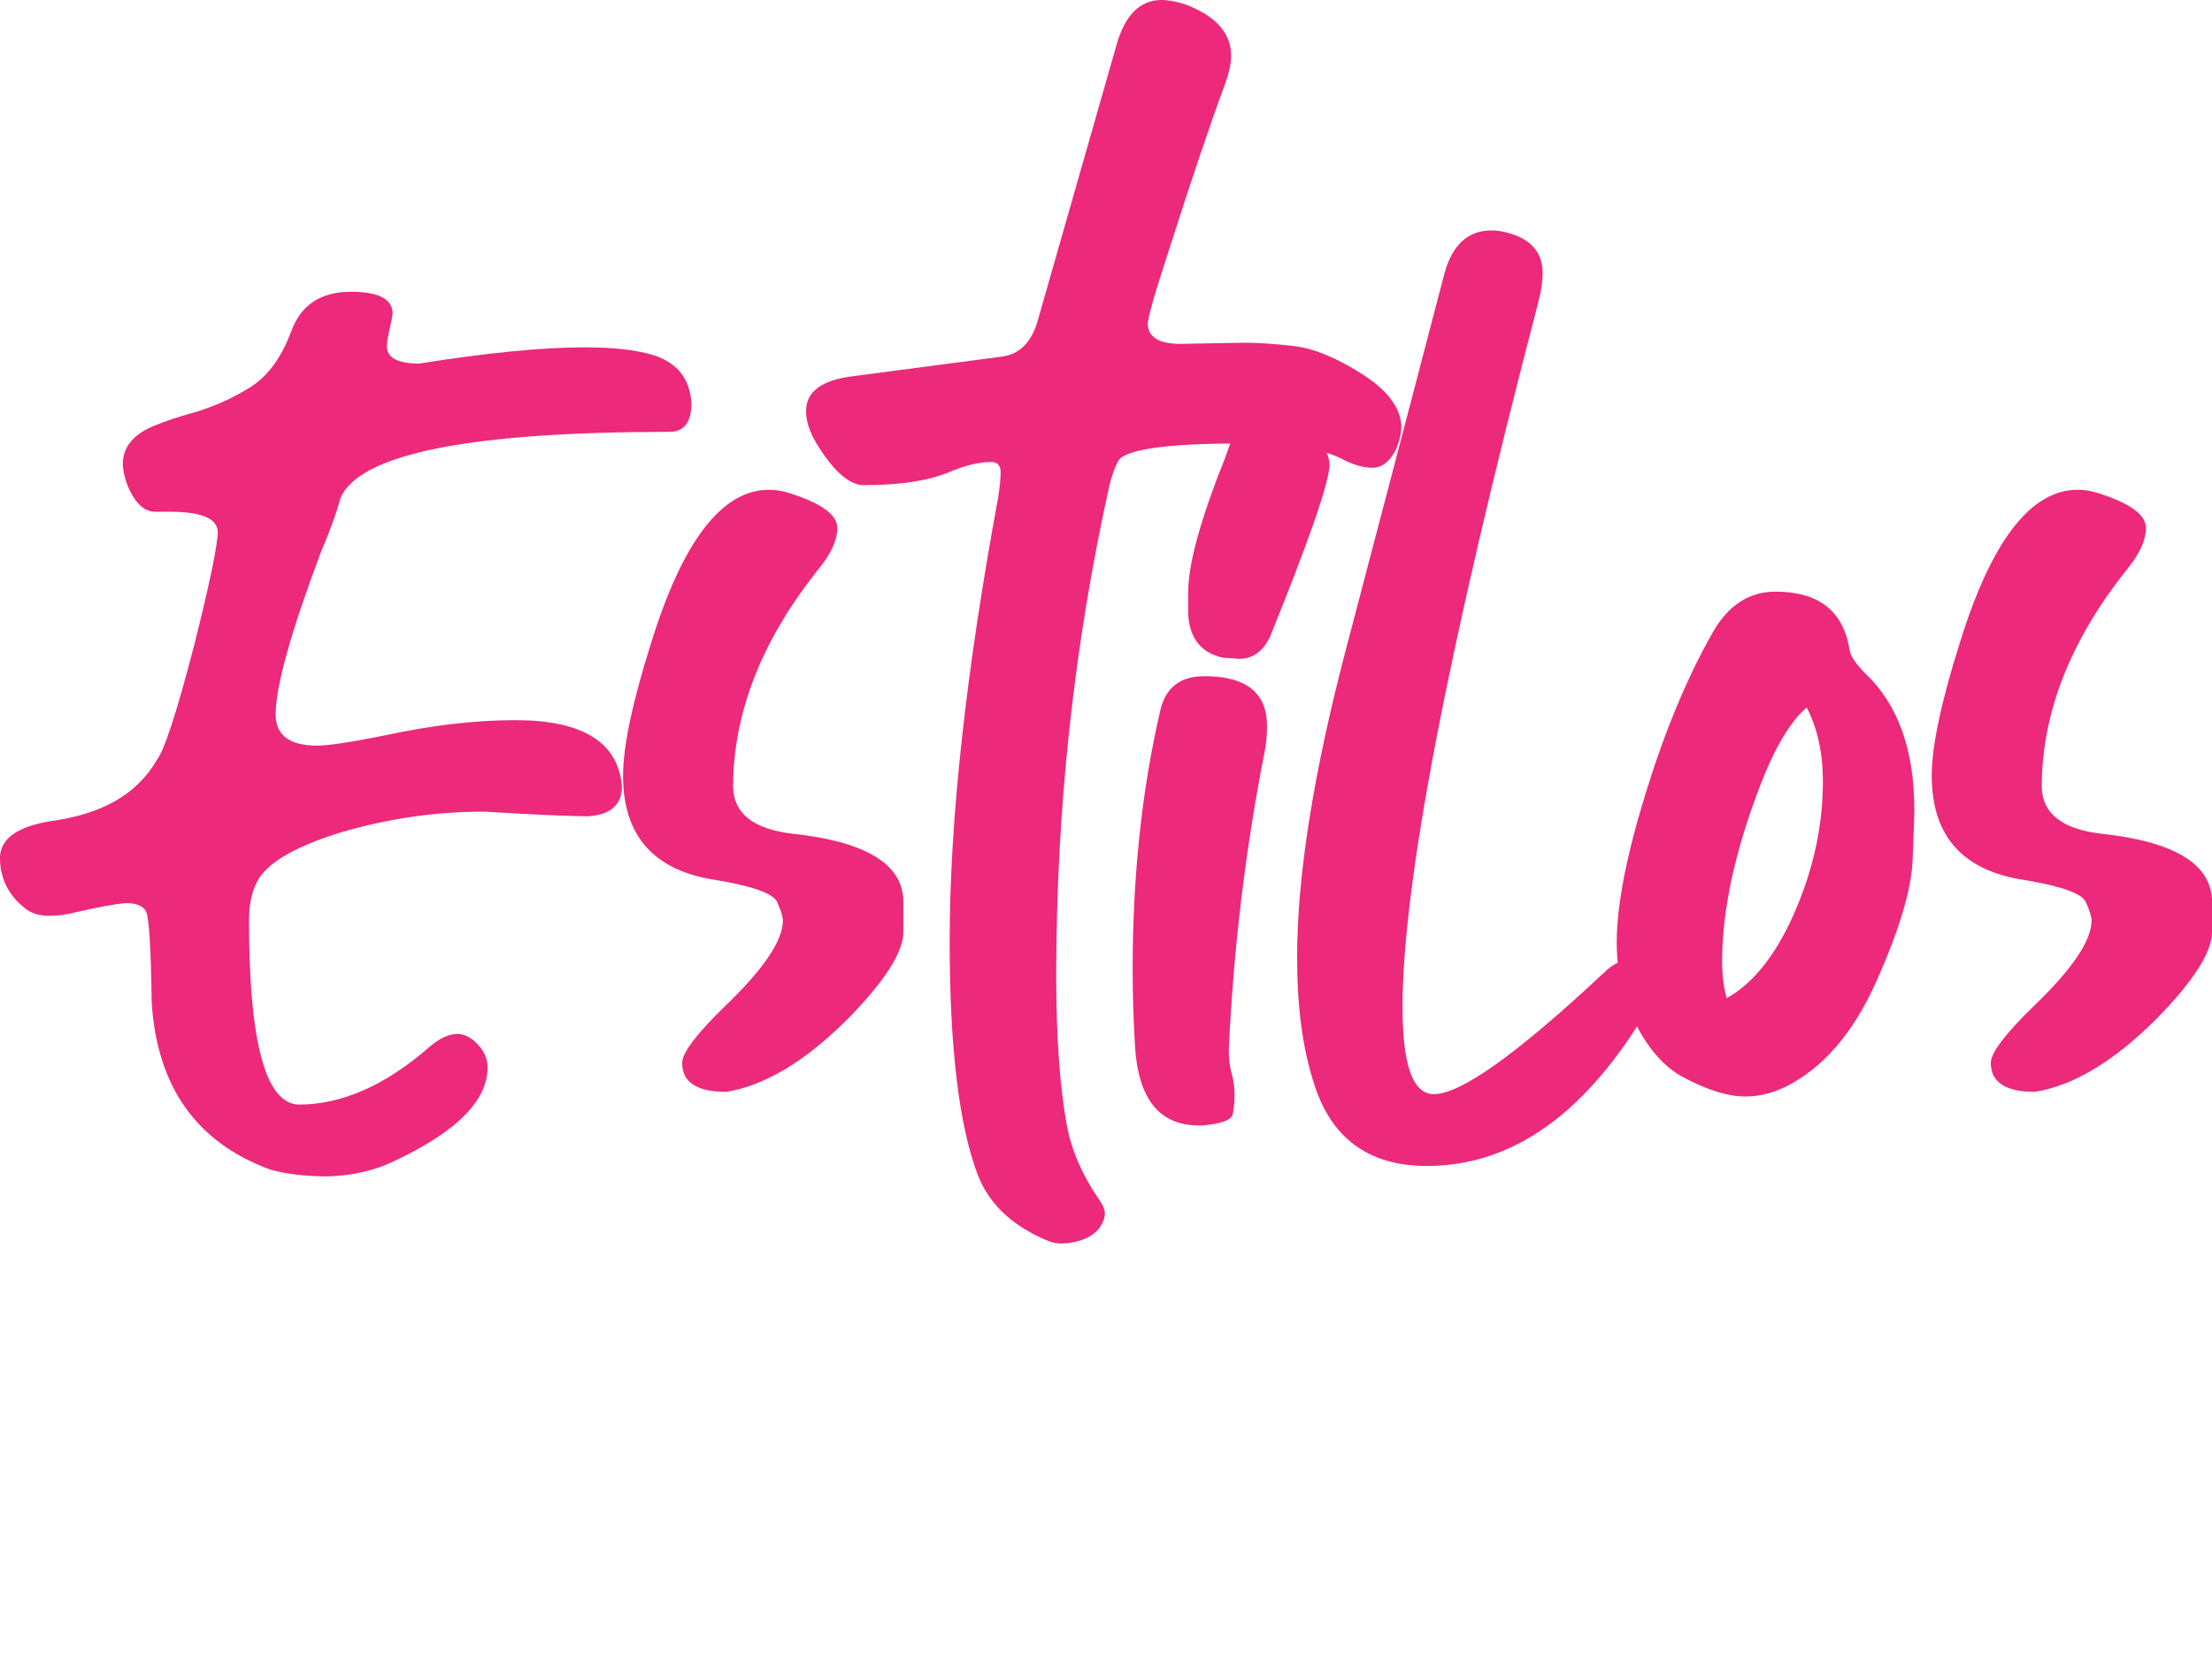
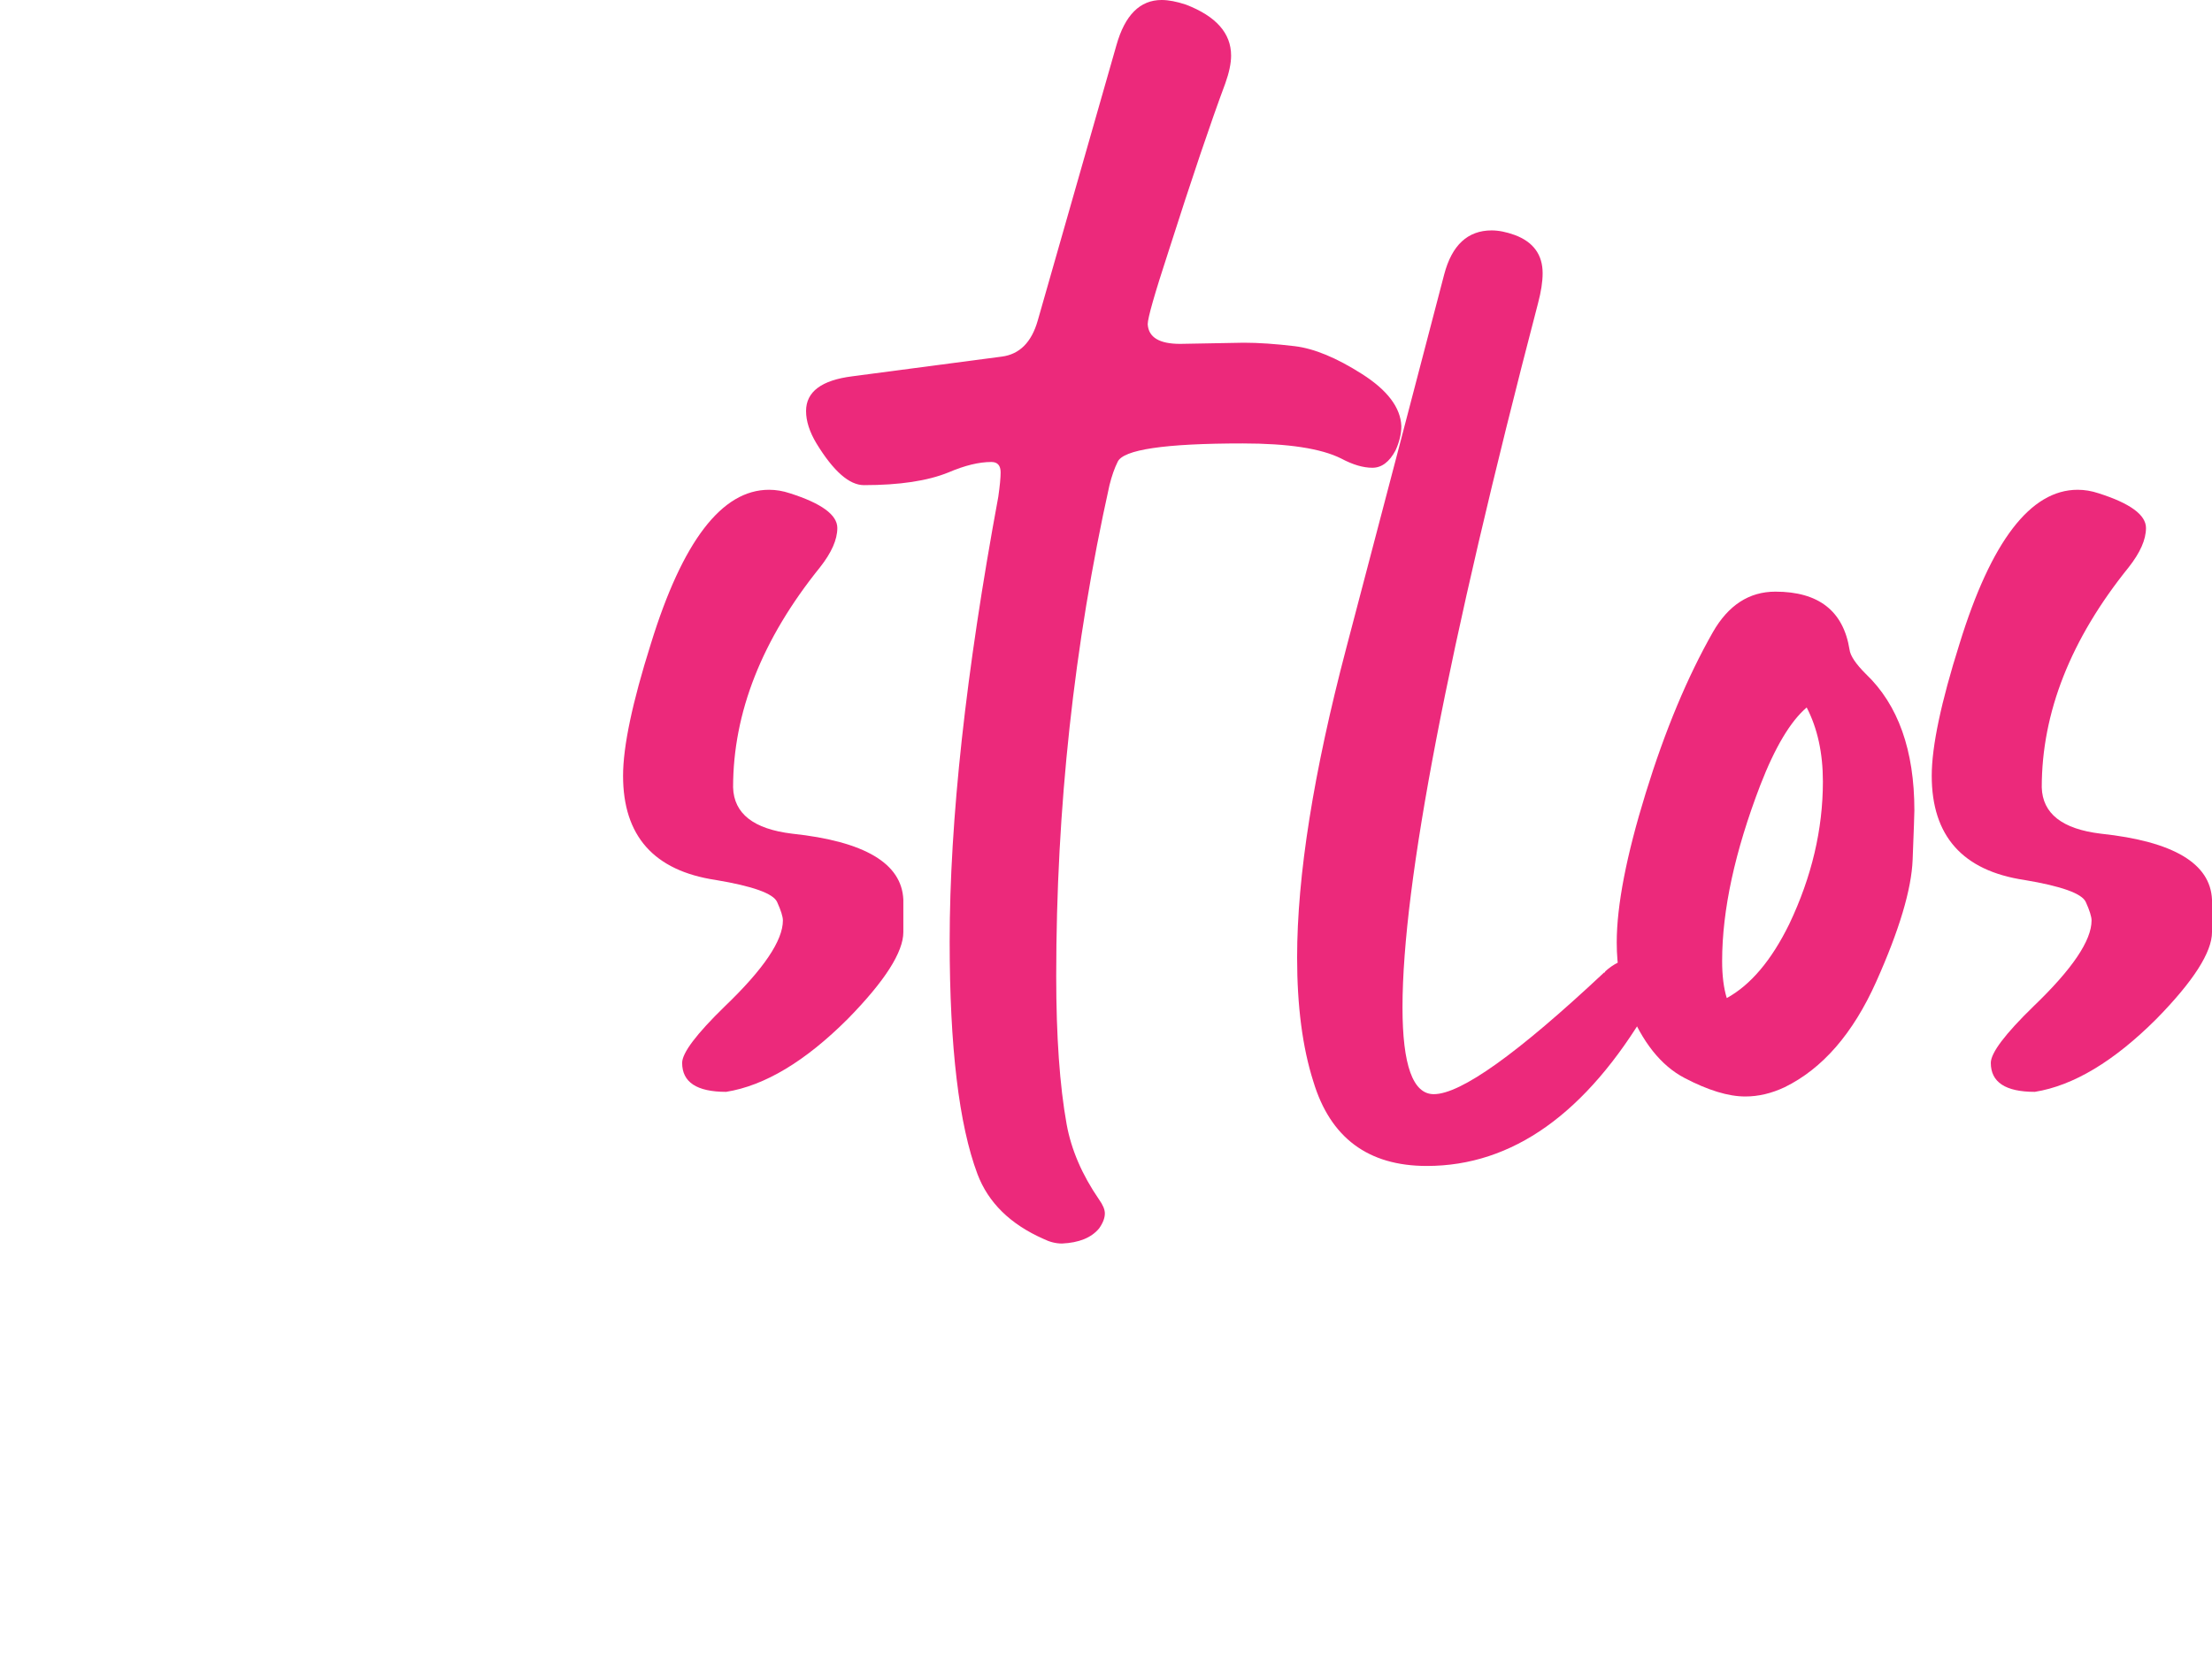
<svg xmlns="http://www.w3.org/2000/svg" version="1.1" x="0px" y="0px" width="287.481px" height="216.143px" viewBox="0 0 287.481 216.143" style="enable-background:new 0 0 287.481 216.143;" xml:space="preserve">
  <style type="text/css">
	.st0{fill:#EC297B;}
	.st1{font-family:'GuthenBlootsPersonalUse';}
	.st2{font-size:150.518px;}
</style>
  <defs>
</defs>
  <g>
-     <path class="st0" d="M42.597,152.926c-2.912,0-5.419-0.301-7.526-0.903c-9.534-3.514-14.651-10.738-15.353-21.675   c-0.102-7.225-0.353-11.188-0.753-11.891c-0.399-0.701-1.253-1.054-2.559-1.054c-1.403,0.101-3.612,0.503-6.622,1.204   c-1.205,0.301-2.308,0.451-3.312,0.451c-1.403,0-2.507-0.35-3.311-1.054C1.054,116.3,0,114.144,0,111.533   c0-2.507,2.258-4.113,6.773-4.817c6.524-0.903,11.039-3.511,13.546-7.827c1.002-1.204,2.658-6.271,4.968-15.203   c2.006-8.027,3.011-12.893,3.011-14.6c-0.102-1.705-2.159-2.559-6.172-2.559h-1.957c-1.103,0-2.055-0.652-2.859-1.957   c-0.802-1.303-1.254-2.709-1.354-4.215c0-2.307,1.456-4.012,4.364-5.117c1.506-0.603,3.011-1.104,4.516-1.505   c2.809-0.802,5.367-1.931,7.677-3.387c2.308-1.454,4.088-3.887,5.344-7.3c1.253-3.41,3.838-5.117,7.751-5.117   c3.613,0,5.419,0.955,5.419,2.859l-0.15,0.903c-0.402,1.708-0.603,2.811-0.603,3.312c0,1.505,1.404,2.258,4.215,2.258   c8.829-1.404,16.005-2.107,21.524-2.107c3.812,0,6.823,0.353,9.031,1.054c3.011,1.004,4.614,3.062,4.816,6.171   c0,2.51-0.955,3.763-2.86,3.763c-25.99,0-40.24,2.86-42.747,8.58c-0.503,1.907-1.354,4.267-2.559,7.074   c-3.913,10.438-5.87,17.46-5.87,21.073c0,2.709,1.807,4.064,5.419,4.064c1.403,0,4.364-0.451,8.88-1.354   c6.021-1.303,11.64-1.957,16.858-1.957c8.73,0,13.345,2.86,13.848,8.58c0,2.408-1.456,3.713-4.365,3.913   c-2.31,0-6.825-0.2-13.546-0.602c-6.322,0-12.545,0.903-18.665,2.709c-5.52,1.707-9.03,3.664-10.536,5.87   c-0.902,1.406-1.354,3.262-1.354,5.569c0,15.856,2.157,23.831,6.473,23.932c5.618,0,11.288-2.509,17.009-7.526   c1.303-1.103,2.507-1.656,3.611-1.656c0.903,0,1.781,0.452,2.635,1.355c0.852,0.903,1.279,1.907,1.279,3.01   c0,4.313-4.064,8.377-12.192,12.192C48.667,152.173,45.807,152.824,42.597,152.926z" />
    <path class="st0" d="M94.374,141.938c-3.814,0-5.72-1.256-5.72-3.763c0-1.303,1.855-3.763,5.569-7.375   c5.017-4.817,7.525-8.528,7.525-11.138c0-0.501-0.251-1.303-0.752-2.408c-0.504-1.104-3.161-2.056-7.978-2.86   c-8.029-1.204-12.042-5.72-12.042-13.546c0-3.812,1.205-9.532,3.613-17.159c4.113-13.344,9.23-20.019,15.353-20.019   c0.903,0,1.806,0.15,2.709,0.452c4.114,1.305,6.172,2.811,6.172,4.516c0,1.505-0.753,3.212-2.258,5.118   c-7.526,9.332-11.289,18.866-11.289,28.599c0.099,3.412,2.657,5.418,7.677,6.021c9.431,1.004,14.247,3.864,14.449,8.58v4.214   c0,2.61-2.408,6.374-7.225,11.289C104.659,137.973,99.391,141.133,94.374,141.938z" />
    <path class="st0" d="M138.022,161.655c-0.804,0-1.605-0.202-2.408-0.602c-4.315-1.907-7.176-4.718-8.579-8.429   c-2.408-6.423-3.612-16.505-3.612-30.254c0-15.752,2.107-35.019,6.321-57.799c0.2-1.404,0.302-2.458,0.302-3.161   c0-0.903-0.402-1.354-1.205-1.354c-1.605,0-3.461,0.452-5.568,1.354c-2.71,1.105-6.371,1.656-10.988,1.656   c-1.905,0-3.963-1.806-6.171-5.418c-0.903-1.505-1.354-2.909-1.354-4.215c0-2.507,2.008-4.012,6.021-4.516l19.417-2.559   c2.307-0.301,3.861-1.855,4.666-4.666l10.234-35.823c1.104-3.914,3.061-5.87,5.871-5.87c0.902,0,1.956,0.202,3.16,0.602   c3.914,1.506,5.871,3.714,5.871,6.623c0,1.004-0.252,2.208-0.753,3.612c-1.907,5.118-4.365,12.395-7.376,21.825   c-1.806,5.52-2.709,8.681-2.709,9.483c0.099,1.708,1.506,2.559,4.215,2.559l8.278-0.151c1.905,0,4.113,0.151,6.623,0.452   c2.507,0.301,5.419,1.505,8.729,3.612c3.312,2.107,5.017,4.365,5.118,6.773c0,1.004-0.252,2.058-0.753,3.161   c-0.805,1.505-1.807,2.258-3.01,2.258c-1.205,0-2.56-0.4-4.064-1.205c-2.61-1.303-6.875-1.957-12.794-1.957   c-10.137,0-15.556,0.804-16.256,2.408c-0.402,0.805-0.753,1.806-1.054,3.01c-4.617,20.772-6.924,42.046-6.924,63.82   c0,7.827,0.451,14.248,1.354,19.267c0.603,3.312,2.006,6.571,4.214,9.783c0.502,0.701,0.753,1.303,0.753,1.807   c0,0.602-0.251,1.253-0.753,1.957C141.835,160.903,140.229,161.555,138.022,161.655z" />
-     <path class="st0" d="M156.235,146.303h-0.451c-5.118,0-7.879-3.462-8.279-10.386c-0.202-3.41-0.301-6.722-0.301-9.935   c0-12.14,1.204-23.379,3.612-33.716c0.701-2.909,2.608-4.365,5.72-4.365c5.419,0,8.128,2.159,8.128,6.473   c0,1.204-0.101,2.31-0.301,3.312c-2.51,12.744-4.063,25.689-4.666,38.833c0,1.105,0.124,2.107,0.376,3.01   c0.25,0.903,0.377,1.855,0.377,2.86c0,0.802-0.076,1.604-0.227,2.409C160.073,145.6,158.742,146.101,156.235,146.303z    M161.052,85.644l-2.107-0.15c-2.811-0.602-4.315-2.458-4.516-5.569v-3.01c0-3.613,1.604-9.431,4.816-17.46l0.753-2.107   c0.802-1.905,2.308-2.91,4.516-3.011c1.002,0,2.006,0.202,3.011,0.602c3.41,1.505,5.167,3.312,5.268,5.418   c0,2.209-2.559,9.634-7.676,22.277C164.213,84.642,162.858,85.644,161.052,85.644z" />
    <path class="st0" d="M185.436,151.571c-7.627,0-12.545-3.664-14.751-10.988c-1.406-4.415-2.107-9.784-2.107-16.105   c0-10.635,2.131-24.057,6.397-40.264c4.264-16.204,8.505-32.385,12.719-48.542c1.002-3.812,3.06-5.72,6.171-5.72   c0.903,0,1.905,0.202,3.011,0.602c2.408,0.903,3.612,2.559,3.612,4.967c0,1.105-0.202,2.408-0.602,3.913   c-11.74,44.956-17.611,75.461-17.611,91.515c0,7.526,1.355,11.289,4.064,11.289c3.512,0,10.887-5.268,22.126-15.804   c0.099,0,0.15-0.05,0.15-0.151c1.104-1.001,2.258-1.554,3.462-1.656c0.701,0,1.404,0.301,2.107,0.903   c0.701,0.602,1.054,1.354,1.054,2.258c0,1.004-0.353,2.107-1.054,3.312C206.155,144.746,196.574,151.571,185.436,151.571z" />
    <path class="st0" d="M226.826,142.54c-2.208,0-4.843-0.805-7.902-2.409c-3.062-1.606-5.494-4.666-7.3-9.182   c-1.005-2.507-1.506-5.317-1.506-8.429c0-4.816,1.254-11.289,3.764-19.417c2.507-8.128,5.418-15.101,8.729-20.922   c2.007-3.511,4.716-5.268,8.128-5.268c5.619,0,8.829,2.509,9.633,7.525c0.1,0.805,0.803,1.858,2.107,3.161   c4.215,4.015,6.322,9.934,6.322,17.761c0,0.402-0.075,2.535-0.226,6.397c-0.151,3.864-1.731,9.158-4.741,15.88   c-3.011,6.724-6.977,11.289-11.892,13.697C230.236,142.138,228.531,142.54,226.826,142.54z M224.418,129.746   c3.108-1.705,5.818-4.916,8.128-9.633c2.909-6.119,4.365-12.291,4.365-18.514c0-3.711-0.703-6.924-2.107-9.633   c-2.107,1.806-4.116,5.169-6.021,10.084c-3.311,8.631-4.967,16.256-4.967,22.879C223.815,126.836,224.016,128.442,224.418,129.746z   " />
    <path class="st0" d="M264.454,141.938c-3.814,0-5.72-1.256-5.72-3.763c0-1.303,1.855-3.763,5.569-7.375   c5.016-4.817,7.525-8.528,7.525-11.138c0-0.501-0.252-1.303-0.752-2.408c-0.504-1.104-3.161-2.056-7.979-2.86   c-8.029-1.204-12.041-5.72-12.041-13.546c0-3.812,1.204-9.532,3.612-17.159c4.113-13.344,9.231-20.019,15.353-20.019   c0.903,0,1.807,0.15,2.71,0.452c4.113,1.305,6.171,2.811,6.171,4.516c0,1.505-0.752,3.212-2.258,5.118   c-7.525,9.332-11.289,18.866-11.289,28.599c0.1,3.412,2.658,5.418,7.677,6.021c9.431,1.004,14.247,3.864,14.45,8.58v4.214   c0,2.61-2.408,6.374-7.225,11.289C274.738,137.973,269.47,141.133,264.454,141.938z" />
  </g>
</svg>